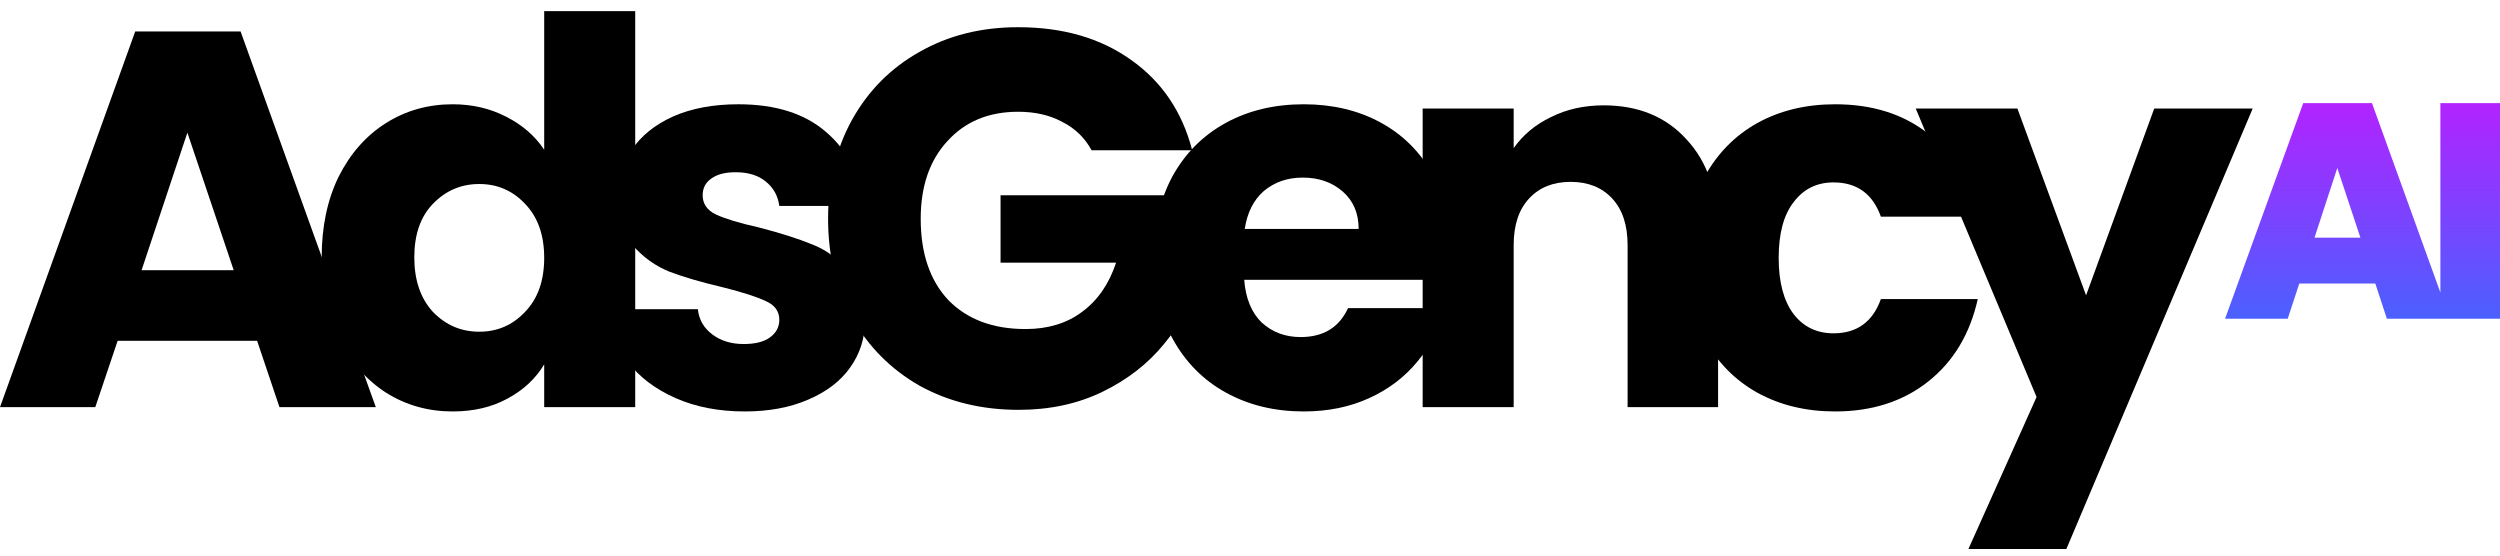
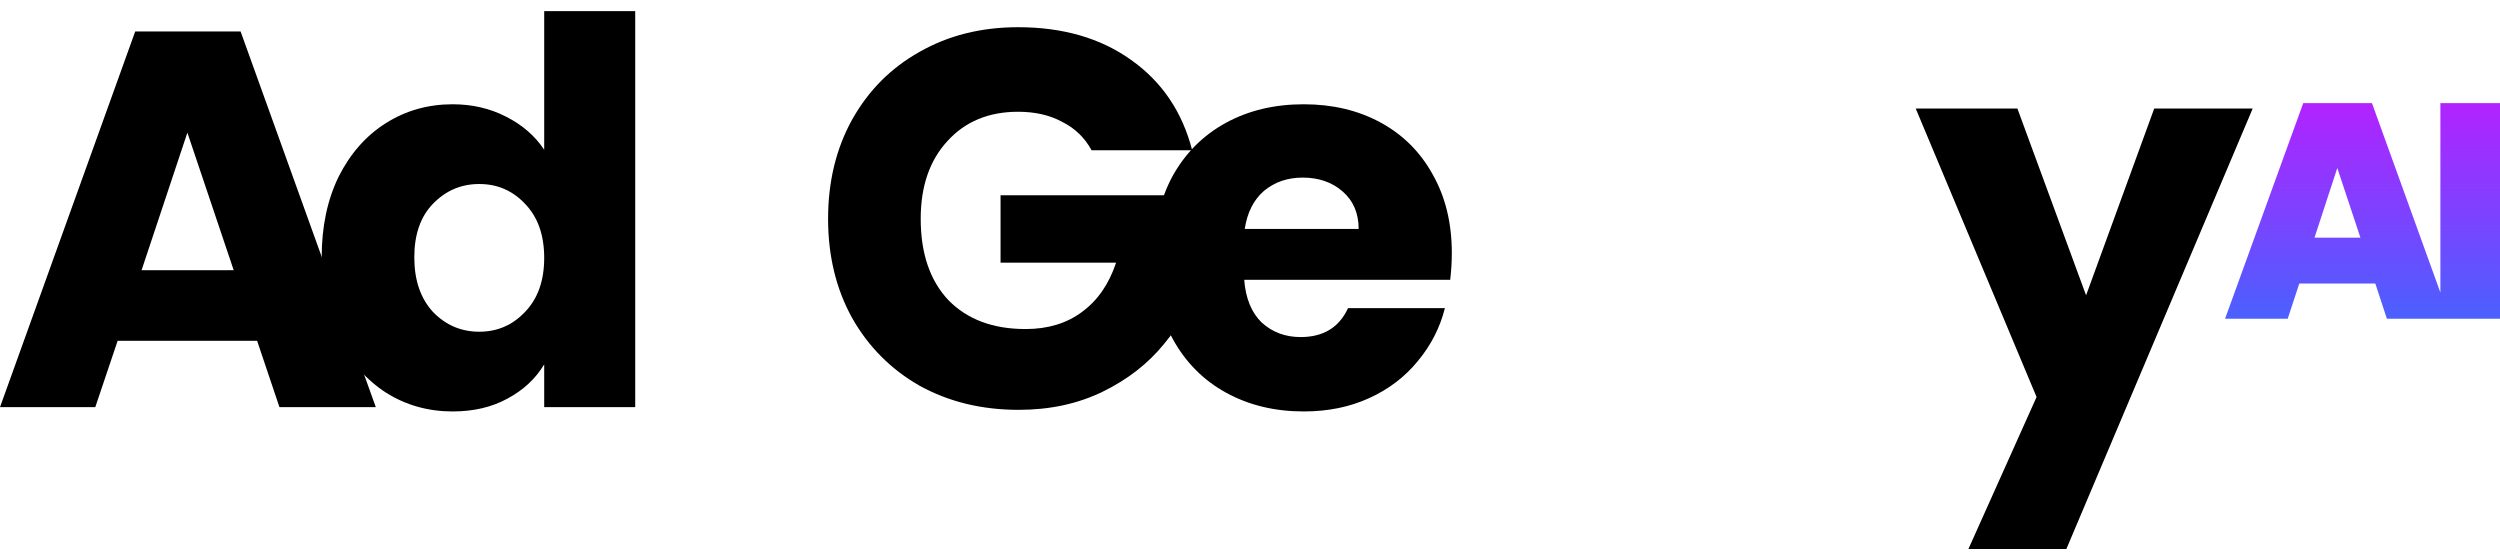
<svg xmlns="http://www.w3.org/2000/svg" width="162" height="36" viewBox="0 0 162 36" fill="none">
  <path fill-rule="evenodd" clip-rule="evenodd" d="M162 6.684H158.137V18.956L153.704 6.684H149.249L144.184 20.654H148.244L148.993 18.375H153.921L154.67 20.654H162V6.684ZM149.979 15.403L151.457 10.885L152.955 15.403H149.979Z" fill="url(#paint0_linear_11977_64920)" />
  <path d="M16.661 22.084H7.623L6.174 26.384H0L8.761 2.04H15.591L24.353 26.384H18.109L16.661 22.084ZM15.143 17.507L12.142 8.595L9.175 17.507H15.143Z" fill="black" />
  <path d="M20.845 16.675C20.845 14.686 21.213 12.941 21.949 11.438C22.708 9.935 23.731 8.78 25.019 7.97C26.306 7.161 27.744 6.757 29.331 6.757C30.595 6.757 31.745 7.023 32.78 7.554C33.838 8.086 34.666 8.803 35.264 9.704V0.723H41.162V26.384H35.264V23.61C34.712 24.535 33.918 25.275 32.883 25.83C31.872 26.384 30.687 26.662 29.331 26.662C27.744 26.662 26.306 26.257 25.019 25.448C23.731 24.616 22.708 23.448 21.949 21.946C21.213 20.42 20.845 18.663 20.845 16.675ZM35.264 16.709C35.264 15.23 34.85 14.062 34.022 13.207C33.217 12.351 32.228 11.924 31.055 11.924C29.882 11.924 28.882 12.351 28.054 13.207C27.249 14.039 26.847 15.195 26.847 16.675C26.847 18.154 27.249 19.333 28.054 20.212C28.882 21.067 29.882 21.495 31.055 21.495C32.228 21.495 33.217 21.067 34.022 20.212C34.85 19.356 35.264 18.189 35.264 16.709Z" fill="black" />
-   <path d="M48.258 26.662C46.579 26.662 45.084 26.373 43.774 25.795C42.463 25.217 41.428 24.431 40.669 23.437C39.91 22.42 39.485 21.287 39.393 20.038H45.222C45.291 20.709 45.602 21.252 46.154 21.668C46.706 22.084 47.384 22.293 48.189 22.293C48.925 22.293 49.488 22.154 49.879 21.876C50.293 21.576 50.5 21.194 50.5 20.732C50.5 20.177 50.212 19.773 49.638 19.518C49.063 19.241 48.131 18.94 46.843 18.617C45.464 18.293 44.314 17.958 43.394 17.611C42.474 17.241 41.681 16.675 41.014 15.912C40.347 15.126 40.014 14.074 40.014 12.756C40.014 11.646 40.313 10.641 40.91 9.739C41.531 8.814 42.428 8.086 43.601 7.554C44.797 7.023 46.211 6.757 47.844 6.757C50.258 6.757 52.156 7.358 53.535 8.56C54.938 9.762 55.743 11.357 55.95 13.345H50.5C50.408 12.675 50.109 12.143 49.603 11.75C49.12 11.357 48.476 11.161 47.671 11.161C46.981 11.161 46.453 11.3 46.085 11.577C45.717 11.831 45.533 12.19 45.533 12.652C45.533 13.207 45.82 13.623 46.395 13.9C46.993 14.178 47.913 14.455 49.155 14.733C50.58 15.102 51.742 15.472 52.639 15.842C53.535 16.189 54.317 16.767 54.984 17.576C55.674 18.362 56.031 19.426 56.053 20.767C56.053 21.899 55.731 22.917 55.088 23.818C54.467 24.697 53.558 25.39 52.363 25.899C51.19 26.408 49.822 26.662 48.258 26.662Z" fill="black" />
  <path d="M70.735 9.739C70.298 8.93 69.665 8.317 68.838 7.901C68.033 7.462 67.078 7.242 65.975 7.242C64.066 7.242 62.537 7.878 61.387 9.149C60.237 10.398 59.662 12.074 59.662 14.178C59.662 16.42 60.26 18.177 61.456 19.449C62.675 20.697 64.342 21.322 66.457 21.322C67.906 21.322 69.125 20.952 70.114 20.212C71.126 19.472 71.862 18.409 72.322 17.021H64.836V12.652H77.668V18.166C77.231 19.645 76.484 21.021 75.426 22.293C74.391 23.564 73.069 24.593 71.459 25.379C69.849 26.165 68.033 26.558 66.009 26.558C63.617 26.558 61.479 26.038 59.593 24.997C57.73 23.934 56.27 22.466 55.212 20.593C54.178 18.721 53.66 16.582 53.66 14.178C53.66 11.773 54.178 9.635 55.212 7.762C56.27 5.867 57.73 4.399 59.593 3.358C61.456 2.295 63.583 1.763 65.975 1.763C68.872 1.763 71.31 2.468 73.287 3.878C75.288 5.289 76.61 7.242 77.254 9.739H70.735Z" fill="black" />
  <path d="M94.078 16.397C94.078 16.952 94.043 17.53 93.974 18.131H80.625C80.717 19.333 81.096 20.258 81.763 20.905C82.453 21.53 83.292 21.842 84.281 21.842C85.753 21.842 86.776 21.218 87.351 19.969H93.629C93.307 21.241 92.721 22.385 91.87 23.402C91.042 24.419 89.996 25.217 88.731 25.795C87.466 26.373 86.052 26.662 84.488 26.662C82.603 26.662 80.924 26.257 79.452 25.448C77.98 24.639 76.831 23.483 76.003 21.98C75.175 20.478 74.761 18.721 74.761 16.709C74.761 14.698 75.163 12.941 75.968 11.438C76.796 9.935 77.946 8.78 79.418 7.97C80.889 7.161 82.579 6.757 84.488 6.757C86.351 6.757 88.007 7.15 89.455 7.936C90.904 8.722 92.031 9.843 92.836 11.3C93.664 12.756 94.078 14.455 94.078 16.397ZM88.041 14.837C88.041 13.819 87.696 13.01 87.006 12.409C86.316 11.808 85.454 11.508 84.419 11.508C83.43 11.508 82.591 11.797 81.901 12.374C81.234 12.953 80.82 13.773 80.659 14.837H88.041Z" fill="black" />
-   <path d="M103.916 6.826C106.169 6.826 107.963 7.566 109.297 9.045C110.653 10.502 111.332 12.513 111.332 15.079V26.384H105.468V15.877C105.468 14.582 105.134 13.577 104.468 12.86C103.801 12.143 102.904 11.785 101.777 11.785C100.65 11.785 99.753 12.143 99.087 12.86C98.42 13.577 98.086 14.582 98.086 15.877V26.384H92.188V7.034H98.086V9.6C98.684 8.745 99.489 8.074 100.501 7.589C101.513 7.08 102.651 6.826 103.916 6.826Z" fill="black" />
-   <path d="M109.256 16.709C109.256 14.698 109.659 12.941 110.464 11.438C111.291 9.935 112.43 8.78 113.878 7.97C115.35 7.161 117.029 6.757 118.915 6.757C121.329 6.757 123.341 7.392 124.951 8.664C126.584 9.935 127.653 11.727 128.159 14.039H121.881C121.352 12.559 120.329 11.82 118.811 11.82C117.73 11.82 116.868 12.247 116.224 13.103C115.58 13.935 115.258 15.137 115.258 16.709C115.258 18.281 115.58 19.495 116.224 20.351C116.868 21.183 117.73 21.599 118.811 21.599C120.329 21.599 121.352 20.859 121.881 19.38H128.159C127.653 21.645 126.584 23.425 124.951 24.72C123.318 26.015 121.306 26.662 118.915 26.662C117.029 26.662 115.35 26.257 113.878 25.448C112.43 24.639 111.291 23.483 110.464 21.98C109.659 20.478 109.256 18.721 109.256 16.709Z" fill="black" />
  <path d="M145.974 7.034L133.901 35.574H127.554L131.97 25.726L124.139 7.034H130.728L135.178 19.137L139.593 7.034H145.974Z" fill="black" />
  <defs>
    <linearGradient id="paint0_linear_11977_64920" x1="154.591" y1="-1.086" x2="154.591" y2="21.275" gradientUnits="userSpaceOnUse">
      <stop stop-color="#EB00FF" />
      <stop offset="1" stop-color="#4663FF" />
    </linearGradient>
  </defs>
</svg>